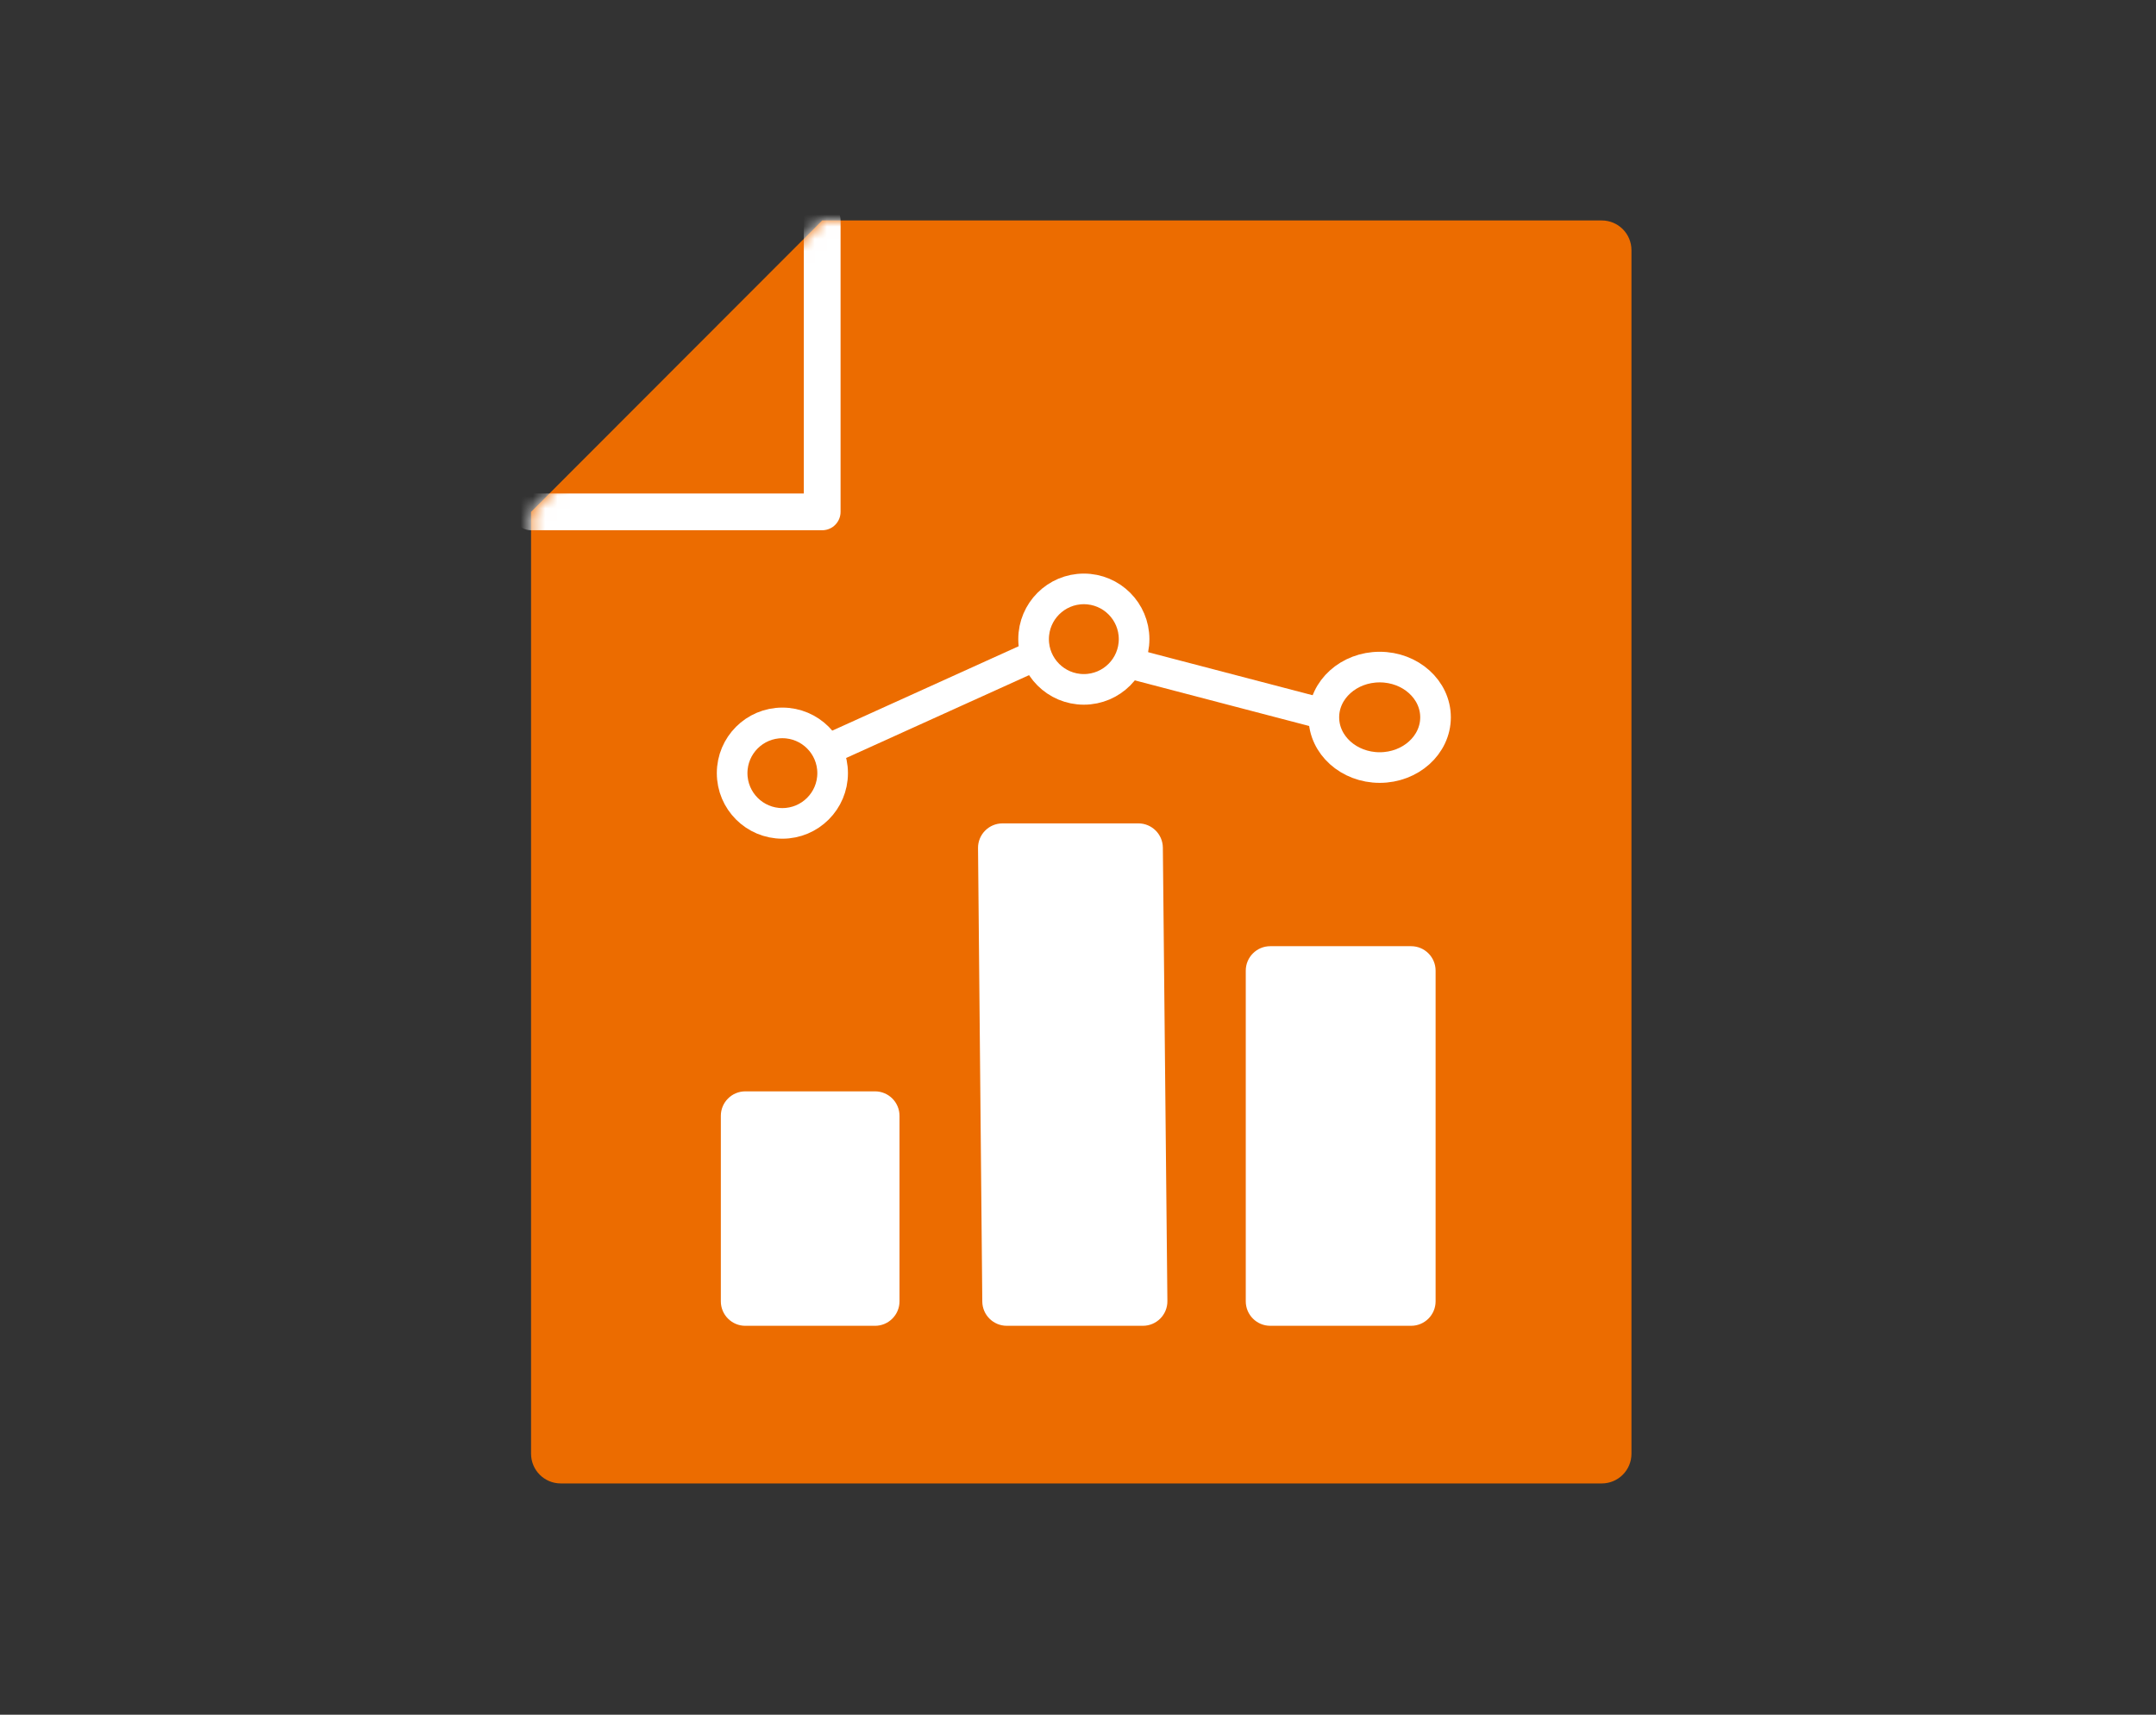
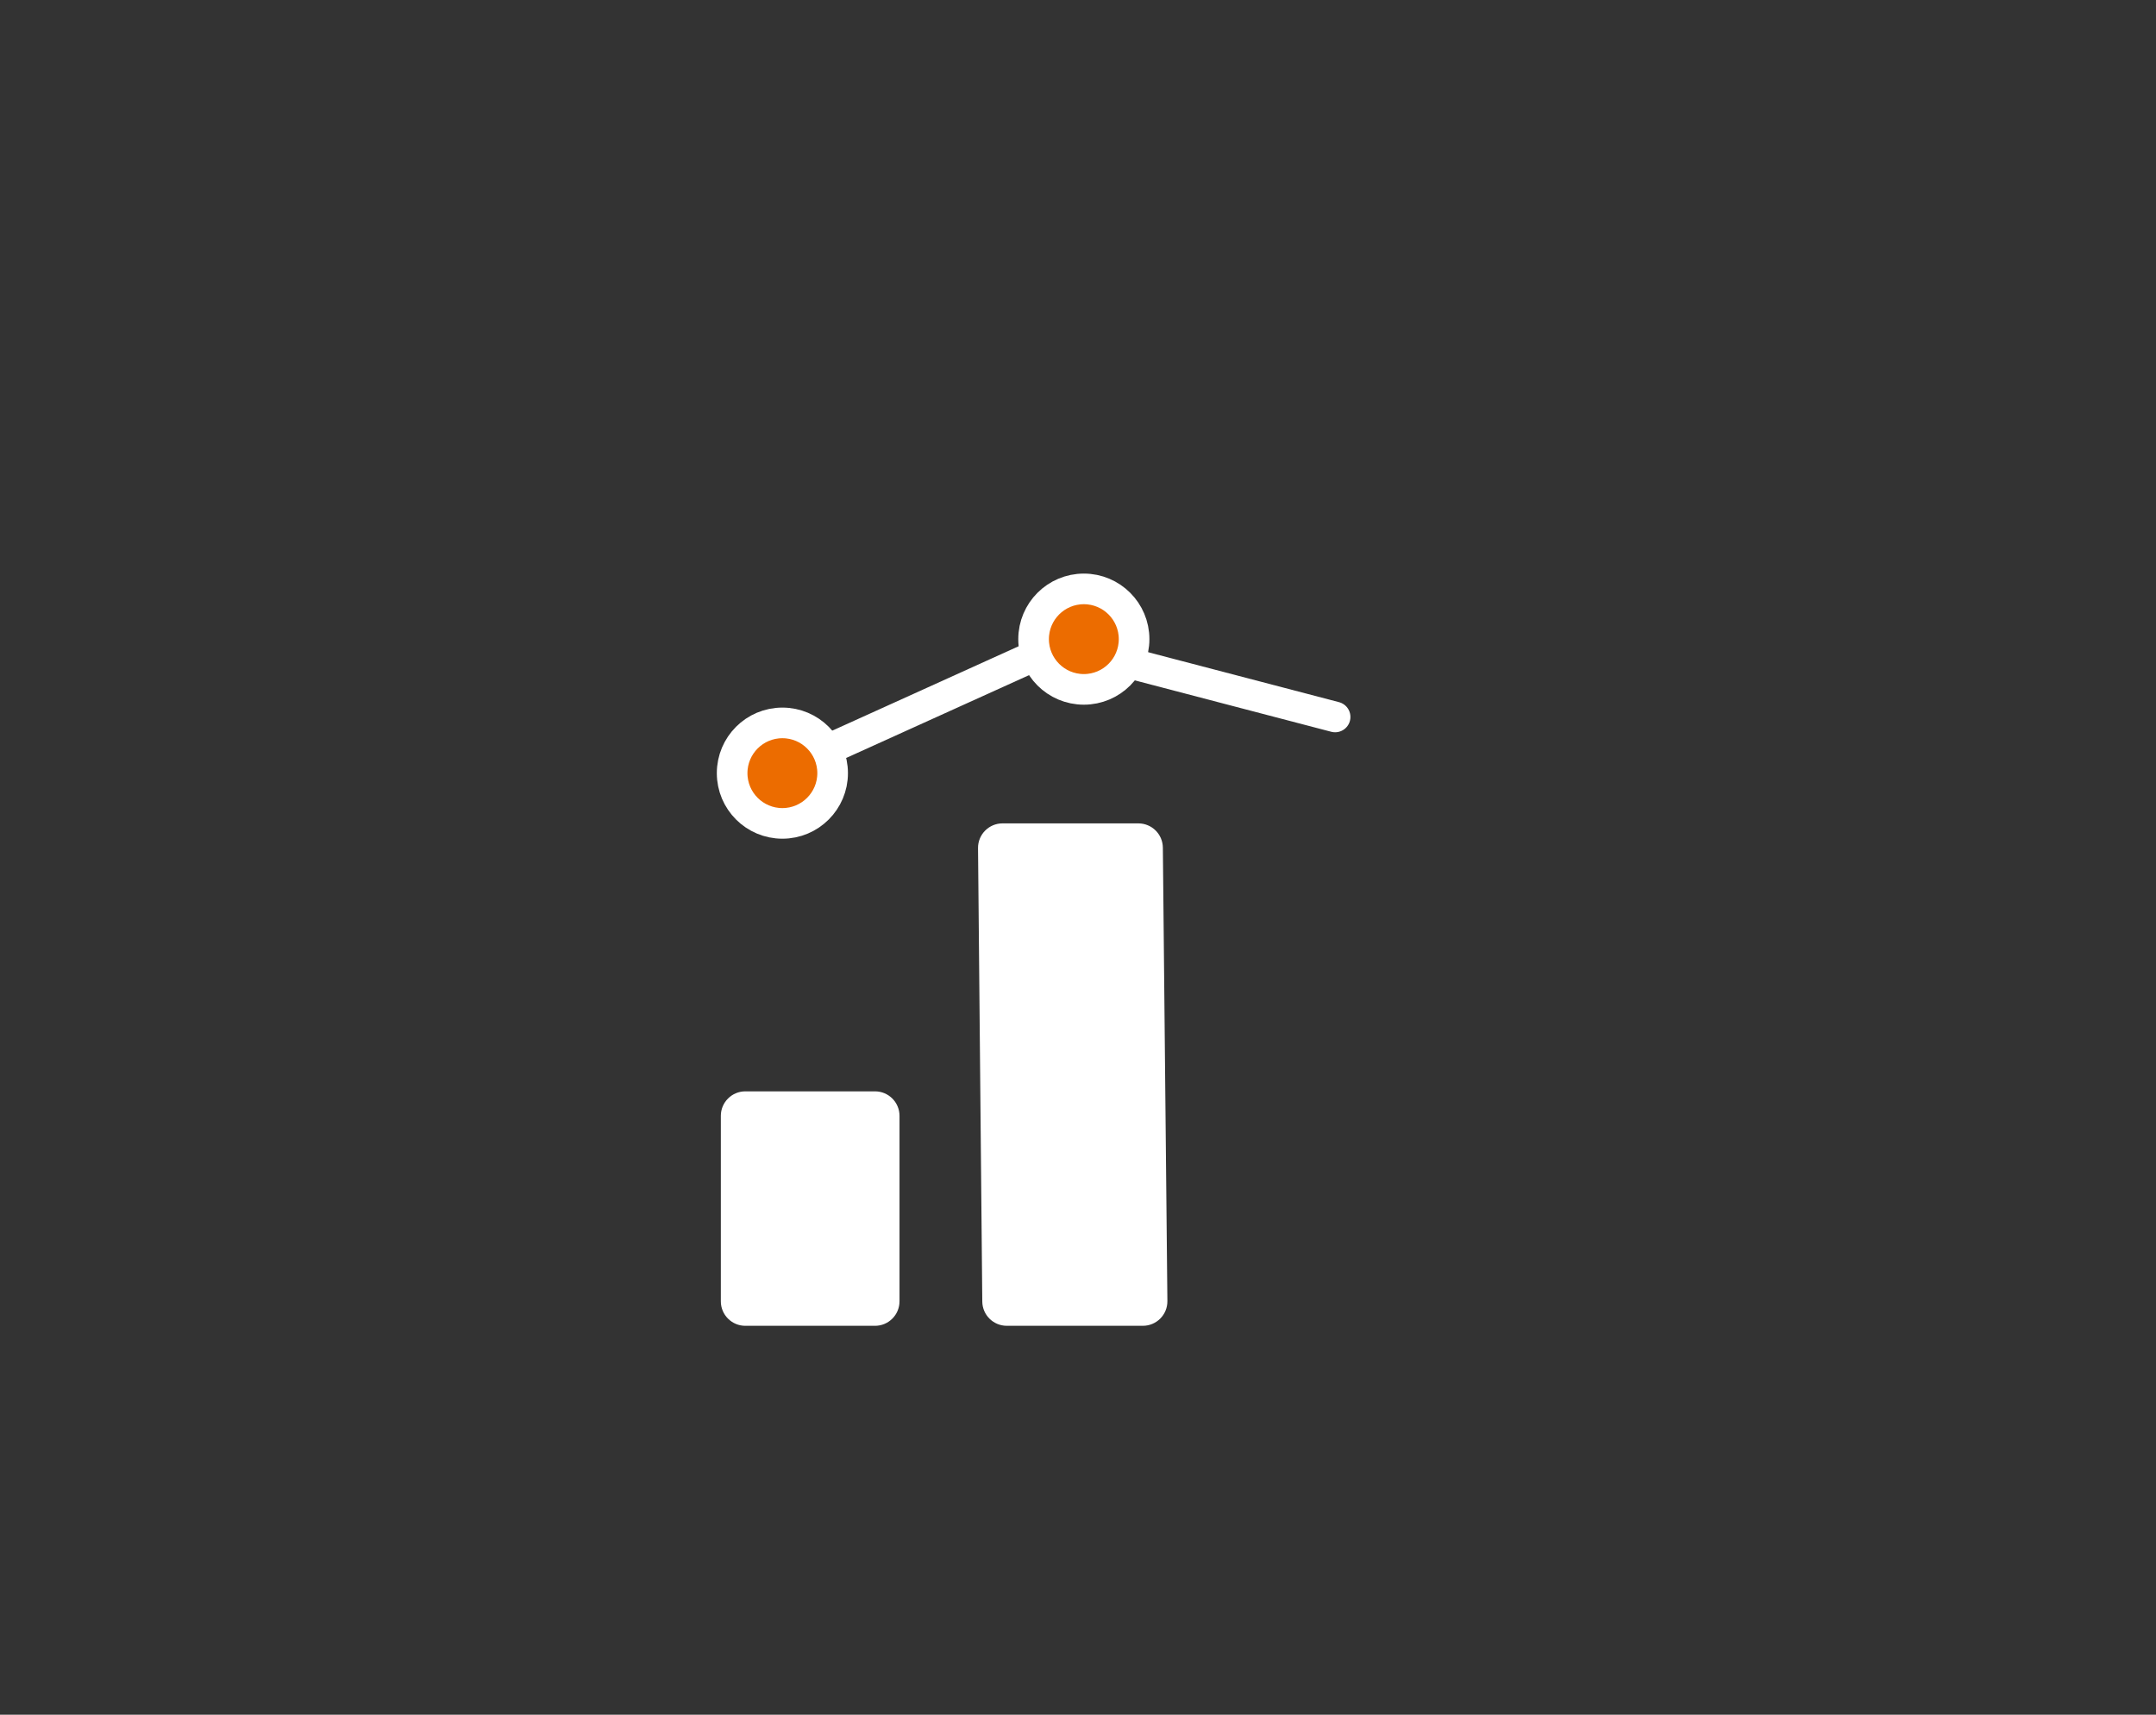
<svg xmlns="http://www.w3.org/2000/svg" width="176" height="140" viewBox="0 0 176 140" fill="none">
  <rect x="0" y="0" width="176" height="140" fill="#333333" stroke="none" />
-   <path d="M67.118 18L43.352 41.793V118.693C43.352 120.035 44.435 121.119 45.777 121.119H130.755C132.097 121.119 133.18 120.035 133.18 118.693V20.426C133.18 19.084 132.097 18 130.755 18H67.118Z" fill="#EC6C00" />
  <mask id="mask0_6811_4444" style="mask-type:alpha" maskUnits="userSpaceOnUse" x="43" y="18" width="91" height="104">
-     <path d="M67.118 18L43.352 41.793V118.693C43.352 120.035 44.435 121.119 45.777 121.119H130.755C132.097 121.119 133.18 120.035 133.18 118.693V20.426C133.18 19.084 132.097 18 130.755 18H67.118Z" fill="#EC6C00" />
+     <path d="M67.118 18L43.352 41.793V118.693C43.352 120.035 44.435 121.119 45.777 121.119H130.755V20.426C133.18 19.084 132.097 18 130.755 18H67.118Z" fill="#EC6C00" />
  </mask>
  <g mask="url(#mask0_6811_4444)">
-     <path d="M67.118 18V41.793H43.352" stroke="white" stroke-width="3" stroke-linecap="round" stroke-linejoin="round" />
-   </g>
+     </g>
  <path d="M71.429 89.106H60.844C59.739 89.106 58.844 90.001 58.844 91.106V106.249C58.844 107.354 59.739 108.249 60.844 108.249H71.429C72.534 108.249 73.429 107.354 73.429 106.249V91.106C73.429 90.001 72.534 89.106 71.429 89.106Z" fill="white" />
  <path d="M95.297 106.228C95.308 107.341 94.41 108.248 93.297 108.248H82.186C81.089 108.248 80.197 107.364 80.187 106.267L79.839 69.245C79.829 68.133 80.727 67.227 81.839 67.227H92.927C94.024 67.227 94.916 68.11 94.927 69.207L95.297 106.228Z" fill="white" />
-   <path d="M115.192 77.254H103.695C102.591 77.254 101.695 78.149 101.695 79.254V106.248C101.695 107.353 102.591 108.248 103.695 108.248H115.192C116.297 108.248 117.192 107.353 117.192 106.248V79.254C117.192 78.149 116.297 77.254 115.192 77.254Z" fill="white" />
  <path d="M64.32 62.668L86.456 52.641L108.989 58.538" stroke="white" stroke-width="2.5" stroke-linecap="round" stroke-linejoin="round" />
  <path d="M63.868 67.228C66.133 67.228 67.97 65.391 67.97 63.126C67.97 60.86 66.133 59.023 63.868 59.023C61.602 59.023 59.766 60.86 59.766 63.126C59.766 65.391 61.602 67.228 63.868 67.228Z" fill="#EC6C00" stroke="white" stroke-width="2.5" stroke-miterlimit="10" />
  <path d="M88.477 56.286C90.743 56.286 92.579 54.45 92.579 52.184C92.579 49.919 90.743 48.082 88.477 48.082C86.212 48.082 84.375 49.919 84.375 52.184C84.375 54.45 86.212 56.286 88.477 56.286Z" fill="#EC6C00" stroke="white" stroke-width="2.5" stroke-miterlimit="10" />
-   <path d="M112.628 62.669C115.146 62.669 117.186 60.833 117.186 58.567C117.186 56.301 115.146 54.465 112.628 54.465C110.111 54.465 108.07 56.301 108.07 58.567C108.07 60.833 110.111 62.669 112.628 62.669Z" fill="#EC6C00" stroke="white" stroke-width="2.5" stroke-miterlimit="10" />
</svg>